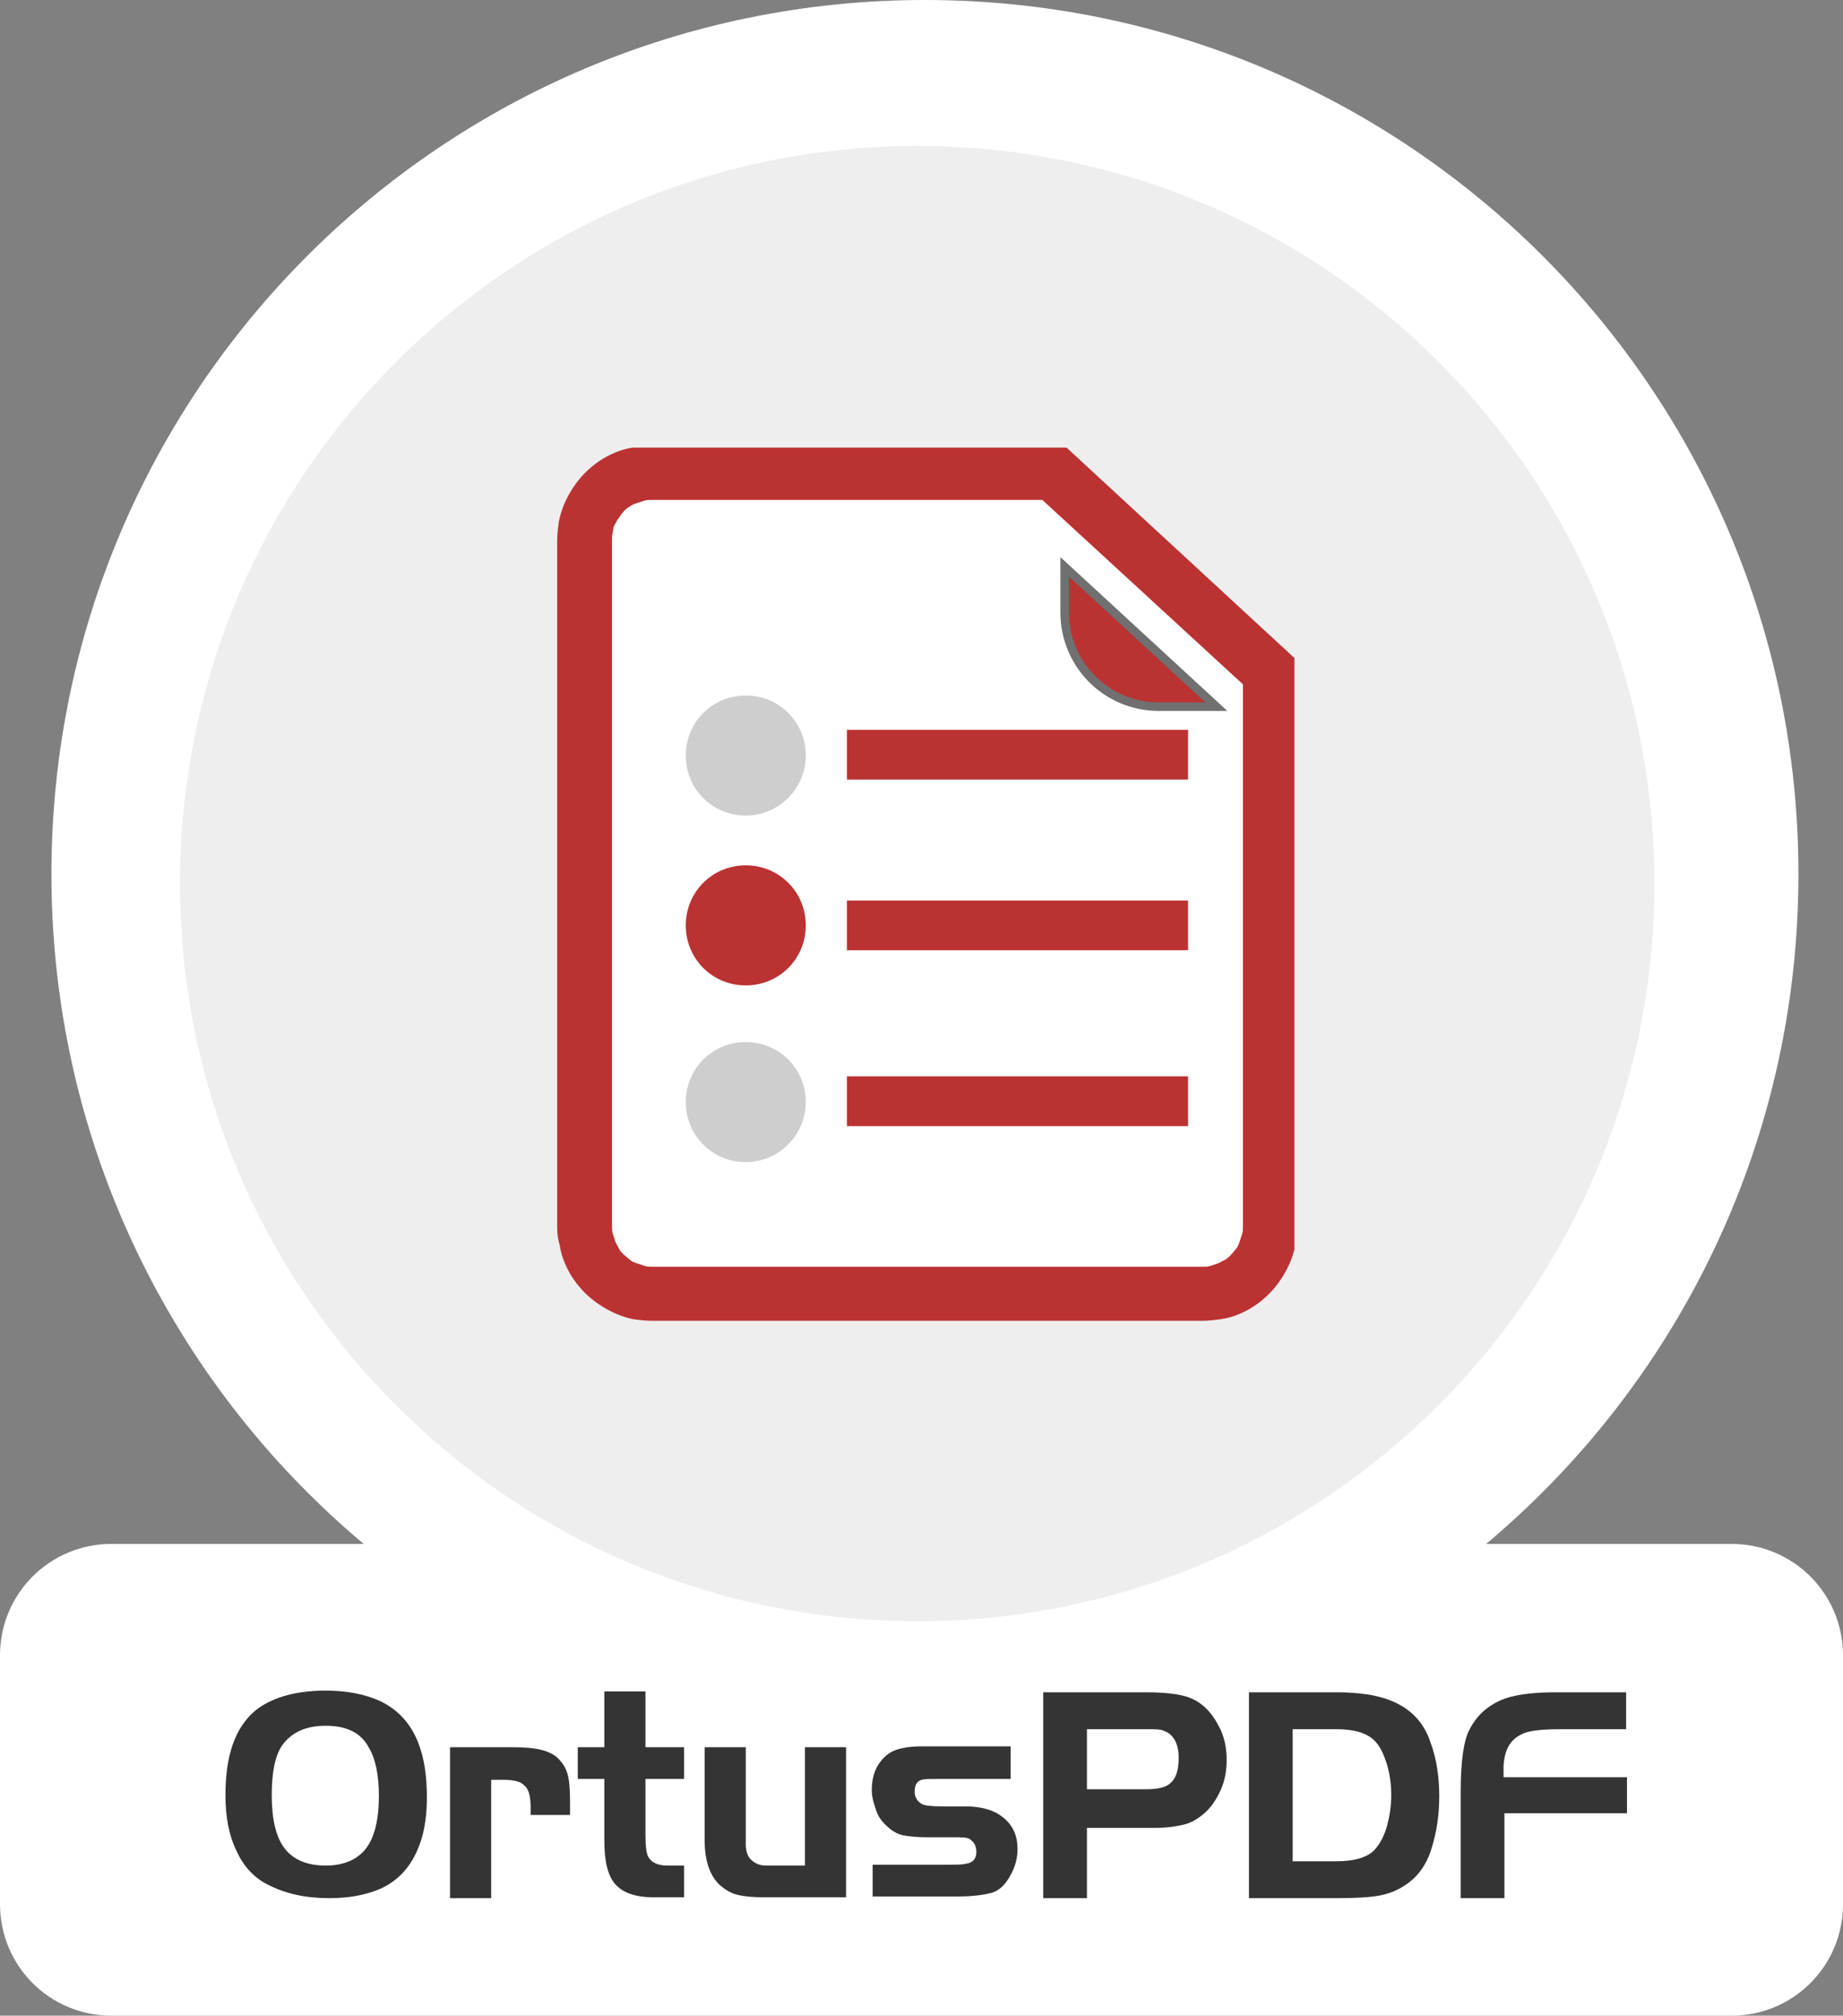
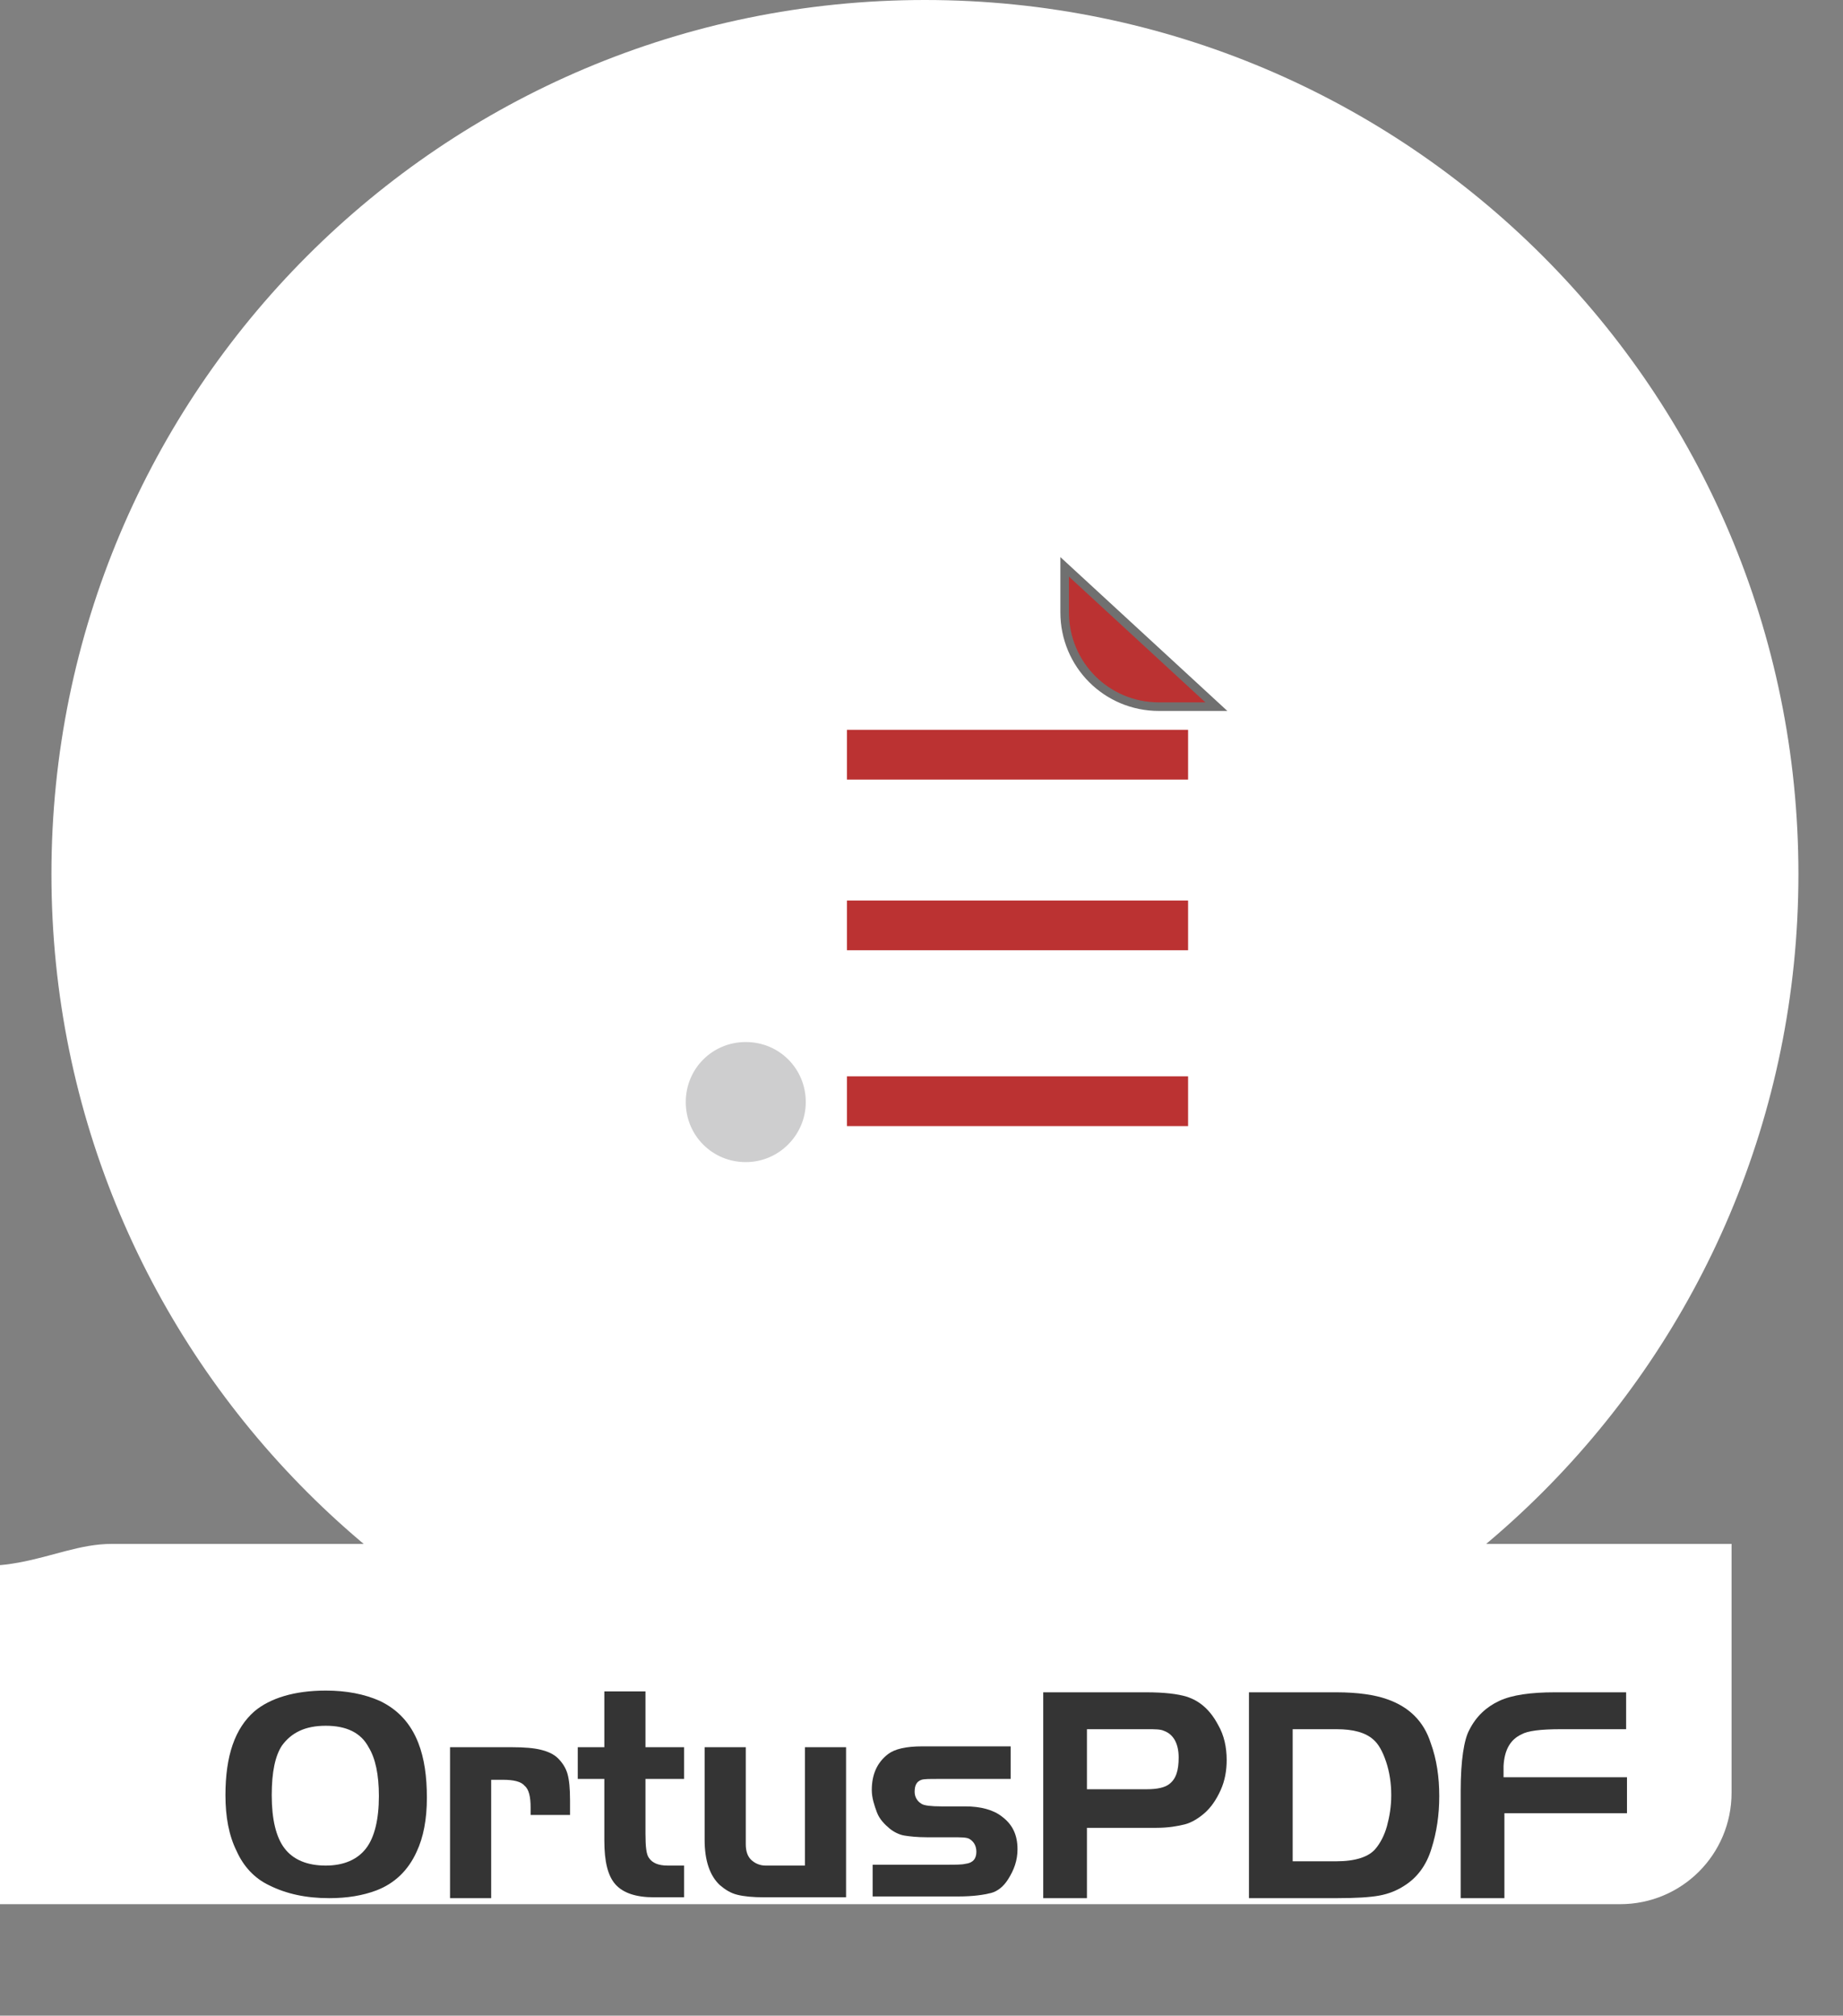
<svg xmlns="http://www.w3.org/2000/svg" xmlns:xlink="http://www.w3.org/1999/xlink" version="1.1" id="Layer_1" x="0px" y="0px" viewBox="0 0 215 235" style="enable-background:new 0 0 215 235;" xml:space="preserve">
  <rect x="0" y="0" width="215" height="235" fill="#808080" stroke="none" />
  <style type="text/css">
	.st0{fill:#FFFFFF;}
	.st1{clip-path:url(#SVGID_00000142142288158917841330000006398776564685459100_);}
	.st2{fill:#EEEEEE;}
	.st3{enable-background:new    ;}
	.st4{fill:#343434;}
	.st5{clip-path:url(#SVGID_00000176744417913513988850000005232874035679003826_);}
	.st6{fill:#BB3232;}
	.st7{fill:none;stroke:#707070;}
	.st8{fill:#CECECF;}
</style>
  <g id="Group_10283" transform="translate(5316 19466)">
-     <path id="Rectangle_3226" class="st0" d="M-5303-19286h189c7.2,0,13,5.8,13,13v29c0,7.2-5.8,13-13,13h-189c-7.2,0-13-5.8-13-13v-29   C-5316-19280.2-5310.2-19286-5303-19286z" />
+     <path id="Rectangle_3226" class="st0" d="M-5303-19286h189v29c0,7.2-5.8,13-13,13h-189c-7.2,0-13-5.8-13-13v-29   C-5316-19280.2-5310.2-19286-5303-19286z" />
    <path id="Path_34122" class="st0" d="M-5106.2-19364.1c0,56.3-45.6,101.9-101.9,101.9s-101.9-45.6-101.9-101.9   c0-56.3,45.6-101.9,101.9-101.9c0,0,0,0,0,0C-5151.8-19466-5106.2-19420.4-5106.2-19364.1" />
    <g id="Group_8613" transform="translate(-5295 -19448.982)">
      <g>
        <defs>
-           <path id="SVGID_1_" d="M0,86c0,47.5,38.5,86,86,86s86-38.5,86-86S133.6,0,86,0C38.5,0,0,38.5,0,86" />
-         </defs>
+           </defs>
        <clipPath id="SVGID_00000159448381584418723770000013405978680627643559_">
          <use xlink:href="#SVGID_1_" style="overflow:visible;" />
        </clipPath>
        <g id="Group_8612" style="clip-path:url(#SVGID_00000159448381584418723770000013405978680627643559_);">
          <rect id="Rectangle_2711" y="0" class="st2" width="172.1" height="172.1" />
        </g>
      </g>
    </g>
    <g class="st3">
      <path class="st4" d="M-5278-19268.9c2.4,0,4.5,0.4,6.3,1.2c2.1,1,3.6,2.6,4.5,4.9c0.7,1.8,1,3.9,1,6.4s-0.4,4.6-1.2,6.3    c-1,2.2-2.6,3.7-4.7,4.5c-1.6,0.6-3.4,0.9-5.5,0.9c-2.7,0-5-0.5-7-1.5c-1.7-0.8-3-2.2-3.8-4c-0.9-1.8-1.3-4-1.3-6.5    c0-4.6,1.1-7.8,3.4-9.8C-5284.5-19268-5281.7-19268.9-5278-19268.9z M-5278-19264.8c-2.4,0-4,0.8-5.1,2.3    c-0.8,1.2-1.2,3.1-1.2,5.8c0,2.8,0.5,4.9,1.5,6.2c1,1.3,2.6,2,4.8,2c2.1,0,3.7-0.7,4.7-2c1-1.3,1.5-3.4,1.5-6.1    c0-2.5-0.4-4.4-1.2-5.7C-5273.9-19264-5275.6-19264.8-5278-19264.8z" />
      <path class="st4" d="M-5263.4-19262.3h7.1c1.5,0,2.6,0.1,3.4,0.3s1.5,0.5,2,1c0.5,0.5,0.9,1.1,1.1,1.8s0.3,1.7,0.3,3.1v1.7h-4.6    v-0.9c0-1.2-0.2-2.1-0.7-2.5c-0.4-0.5-1.3-0.7-2.5-0.7h-1.4v13.8h-4.8V-19262.3z" />
      <path class="st4" d="M-5245.5-19262.3v-6.5h4.8v6.5h4.5v3.7h-4.5v6.4c0,1.5,0.1,2.4,0.4,2.8c0.4,0.6,1.1,0.9,2.2,0.9h1.9v3.7h-3.5    c-2.1,0-3.6-0.5-4.5-1.5s-1.3-2.7-1.3-5.1v-7.2h-3.1v-3.7H-5245.5z" />
      <path class="st4" d="M-5222.1-19248.5v-13.8h4.8v17.5h-9.5c-1.4,0-2.4-0.1-3.2-0.3s-1.4-0.6-2-1.1c-1.2-1.1-1.8-2.9-1.8-5.3v-10.8    h4.8v11.3c0,0.8,0.2,1.4,0.6,1.8s1,0.7,1.7,0.7H-5222.1z" />
      <path class="st4" d="M-5198.1-19262.3v3.7h-8.5c-1,0-1.6,0-1.9,0.1c-0.6,0.2-0.8,0.7-0.8,1.4c0,0.6,0.3,1.1,0.8,1.4    c0.3,0.2,1.1,0.3,2.3,0.3h2.8c1.8,0,3.3,0.4,4.3,1.2c1.2,0.9,1.8,2.1,1.8,3.8c0,1.3-0.4,2.4-1.1,3.5c-0.5,0.8-1.2,1.4-2,1.6    s-2,0.4-3.8,0.4h-10v-3.7h8.6c1.1,0,1.8,0,2.2-0.1c0.9-0.1,1.3-0.6,1.3-1.4c0-0.7-0.3-1.2-0.8-1.5c-0.3-0.2-1-0.2-2.1-0.2h-2.9    c-1.1,0-2-0.1-2.6-0.2s-1.2-0.4-1.7-0.8c-0.6-0.5-1.2-1.1-1.5-1.9s-0.6-1.7-0.6-2.6c0-1.8,0.6-3.2,1.9-4.2c0.8-0.6,2.1-0.9,4-0.9    H-5198.1z" />
      <path class="st4" d="M-5189.2-19253.1v8.4h-5.1v-24h12c2.2,0,3.7,0.2,4.7,0.5c1.6,0.5,2.8,1.6,3.7,3.3c0.7,1.2,1,2.6,1,4.1    c0,1.2-0.2,2.4-0.7,3.5s-1.1,2-1.9,2.7c-0.7,0.6-1.5,1.1-2.3,1.3c-0.8,0.2-1.9,0.4-3.3,0.4H-5189.2z M-5189.2-19257.4h7    c1.2,0,2.1-0.2,2.6-0.6c0.8-0.6,1.1-1.6,1.1-3.1c0-1.6-0.6-2.7-1.7-3.1c-0.4-0.2-1.1-0.2-1.9-0.2h-7.1V-19257.4z" />
      <path class="st4" d="M-5170.3-19268.7h10.2c2.5,0,4.5,0.3,5.9,0.8c2.6,0.9,4.3,2.6,5.1,5.1c0.7,1.9,1,4,1,6.2    c0,2.2-0.3,4.2-0.9,6.1c-0.6,2-1.7,3.4-3.1,4.3c-0.9,0.6-1.9,1-3,1.2s-2.7,0.3-5,0.3h-10.2V-19268.7z M-5165.2-19264.5v15.5h5.1    c2.2,0,3.8-0.5,4.6-1.5c0.5-0.6,1-1.5,1.3-2.6c0.3-1.1,0.5-2.3,0.5-3.6c0-1.4-0.2-2.7-0.6-3.9s-0.9-2.1-1.5-2.6    c-0.9-0.8-2.3-1.2-4.3-1.2H-5165.2z" />
      <path class="st4" d="M-5126.2-19258.9v4.3h-14.3v9.9h-5.1v-12.5c0-3.6,0.4-6,1-7.1c0.8-1.6,2-2.7,3.5-3.4s3.7-1,6.5-1h8.3v4.3    h-7.6c-2.4,0-3.9,0.2-4.6,0.6c-1.3,0.6-2,1.8-2.1,3.7v1.3H-5126.2z" />
    </g>
    <g id="Group_10282" transform="translate(-5251 -19413.895)">
      <g>
        <defs>
          <rect id="SVGID_00000116939034581974951420000018261115917898420647_" y="-0.1" width="86" height="102" />
        </defs>
        <clipPath id="SVGID_00000124856847590500253690000001933573141676885641_">
          <use xlink:href="#SVGID_00000116939034581974951420000018261115917898420647_" style="overflow:visible;" />
        </clipPath>
        <g id="Group_10281" transform="translate(0 0.182)" style="clip-path:url(#SVGID_00000124856847590500253690000001933573141676885641_);">
          <path id="Path_35772" class="st0" d="M11,2.8h46.8l25.2,23.3v64.7c0,0.5-0.1,1.1-0.2,1.6c-0.2,1-0.6,1.9-1.2,2.8      c-0.9,1.3-2,2.2-3.4,2.8c-0.5,0.2-1,0.4-1.5,0.5c-0.5,0.1-1.1,0.2-1.6,0.2H11c-0.5,0-1.1-0.1-1.6-0.2c-1-0.2-1.9-0.6-2.8-1.2      c-1.3-0.9-2.2-2-2.8-3.4c-0.2-0.5-0.4-1-0.5-1.5c-0.1-0.5-0.2-1-0.2-1.6V10.7c0-0.5,0.1-1.1,0.2-1.6c0.2-1,0.6-1.9,1.2-2.8      C5.4,5,6.6,4,8,3.4c0.5-0.2,1-0.4,1.5-0.5C10,2.9,10.5,2.8,11,2.8" />
-           <path id="Path_35773" class="st6" d="M11,6c-0.3,0-0.6,0-0.9,0.1C9.8,6.2,9.5,6.3,9.2,6.4C8.9,6.5,8.7,6.6,8.4,6.8      C7.9,7.1,7.5,7.6,7.2,8.1C7,8.3,6.9,8.6,6.7,8.9C6.6,9.1,6.5,9.4,6.5,9.7c-0.1,0.3-0.1,0.6-0.1,0.9v80.1c0,0.3,0,0.6,0.1,0.9      c0.1,0.3,0.2,0.6,0.3,0.9c0.1,0.3,0.3,0.5,0.4,0.8c0.3,0.5,0.8,0.9,1.3,1.3c0.2,0.2,0.5,0.3,0.8,0.4c0.3,0.1,0.6,0.2,0.9,0.3      c0.3,0.1,0.6,0.1,0.9,0.1h64.2c0.3,0,0.6,0,0.9-0.1c0.3-0.1,0.6-0.2,0.9-0.3c0.3-0.1,0.5-0.3,0.8-0.4c0.5-0.3,0.9-0.8,1.3-1.3      c0.2-0.2,0.3-0.5,0.4-0.8c0.1-0.3,0.2-0.6,0.3-0.9c0.1-0.3,0.1-0.6,0.1-0.9V27.5L56.6,6H11z M11-0.4h48.1l27.2,25.1v66.1      c0,0.7-0.1,1.5-0.2,2.2c-0.3,1.4-0.9,2.7-1.7,3.9c-1.2,1.8-2.9,3.2-4.8,4c-0.7,0.3-1.4,0.5-2.1,0.6c-0.7,0.1-1.5,0.2-2.2,0.2H11      c-0.7,0-1.5-0.1-2.2-0.2c-1.4-0.3-2.7-0.9-3.9-1.7c-1.8-1.2-3.2-2.9-4-4.8c-0.3-0.7-0.5-1.4-0.6-2.1C0.1,92.3,0,91.6,0,90.8      V10.7c0-0.7,0.1-1.5,0.2-2.2C0.5,7,1.1,5.7,1.9,4.5c1.2-1.8,2.9-3.2,4.8-4C7.4,0.2,8.1,0,8.8-0.1C9.5-0.3,10.3-0.4,11-0.4" />
          <path id="Path_35774" class="st6" d="M70.2,30.1c-6.1,0-11-4.9-11-11v-5.3l17.7,16.3H70.2z" />
          <path id="Path_35775" class="st7" d="M70.2,30.1c-6.1,0-11-4.9-11-11v-5.3l17.7,16.3H70.2z" />
          <rect id="Rectangle_3228" x="33.8" y="73.2" class="st6" width="39.8" height="5.8" />
          <path id="Path_35776" class="st8" d="M22,83.2c-3.9,0-7-3.1-7-7s3.1-7,7-7s7,3.1,7,7l0,0C29,80,25.9,83.2,22,83.2" />
          <rect id="Rectangle_3229" x="33.8" y="52.7" class="st6" width="39.8" height="5.8" />
-           <path id="Path_35777" class="st6" d="M22,62.6c-3.9,0-7-3.1-7-7s3.1-7,7-7s7,3.1,7,7l0,0C29,59.5,25.9,62.6,22,62.6" />
          <rect id="Rectangle_3230" x="33.8" y="32.8" class="st6" width="39.8" height="5.8" />
-           <path id="Path_35778" class="st8" d="M22,42.8c-3.9,0-7-3.1-7-7c0-3.9,3.1-7,7-7c3.9,0,7,3.1,7,7l0,0C29,39.6,25.9,42.8,22,42.8      " />
        </g>
      </g>
    </g>
  </g>
</svg>